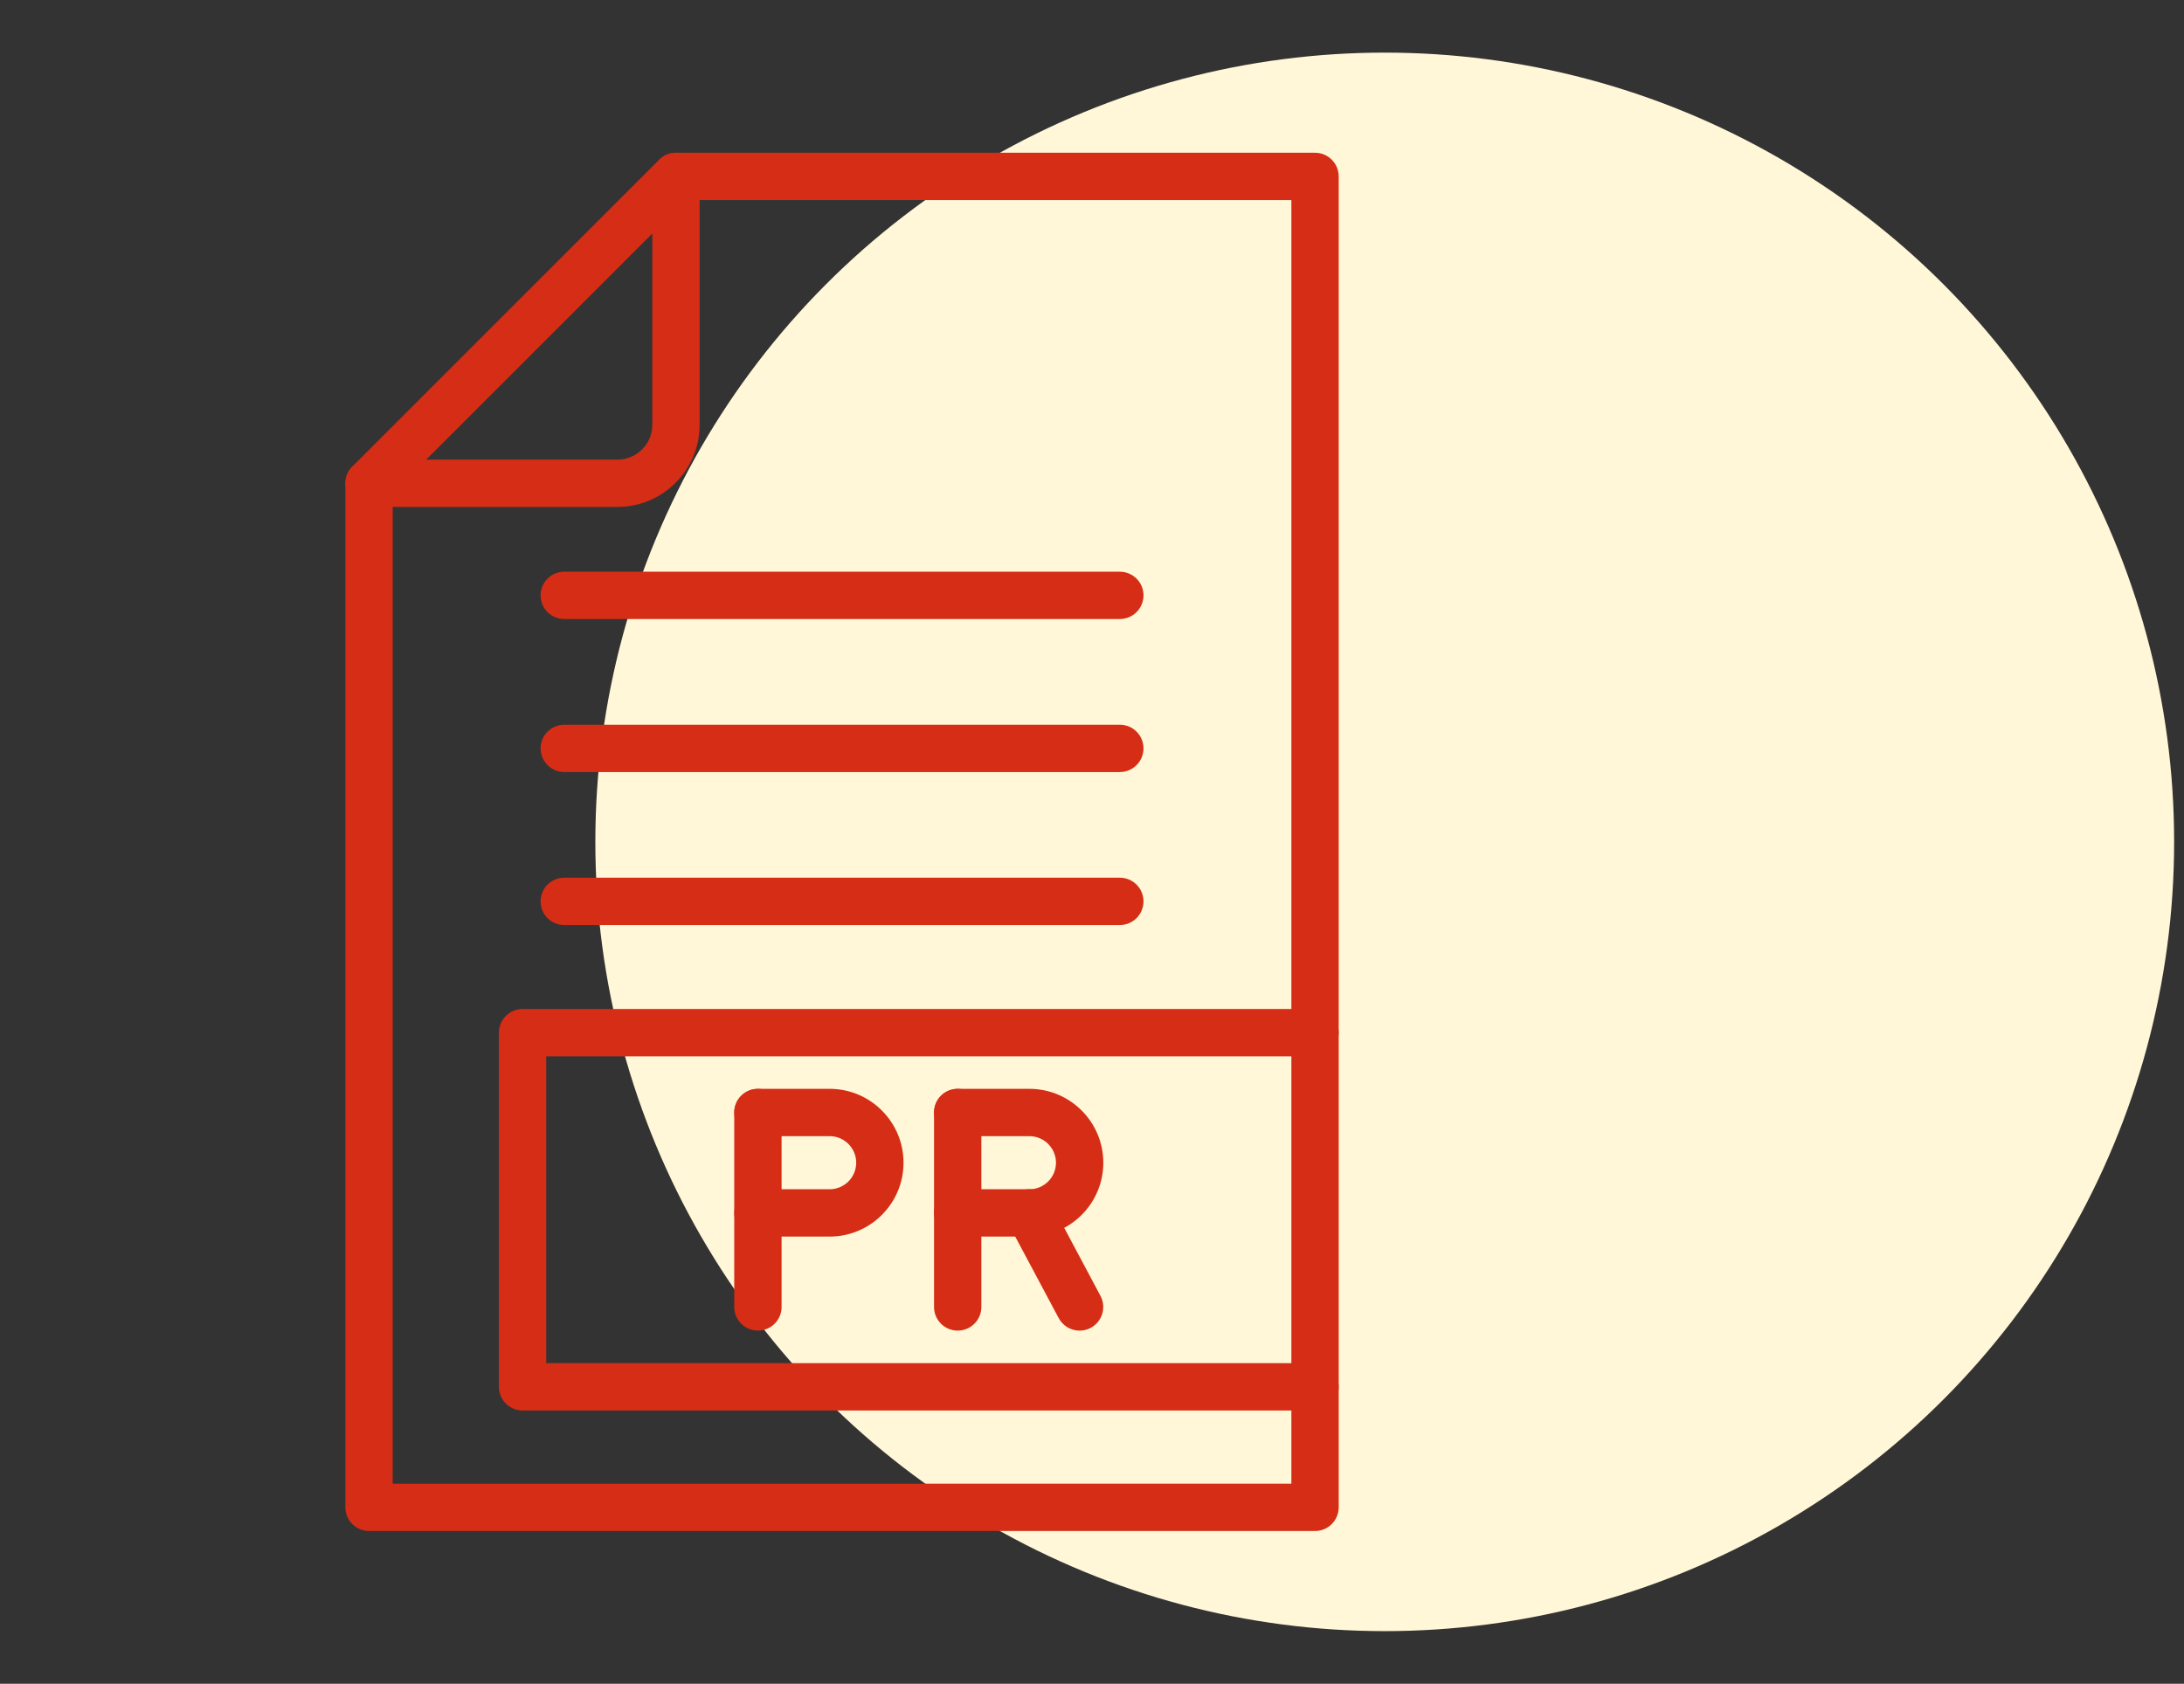
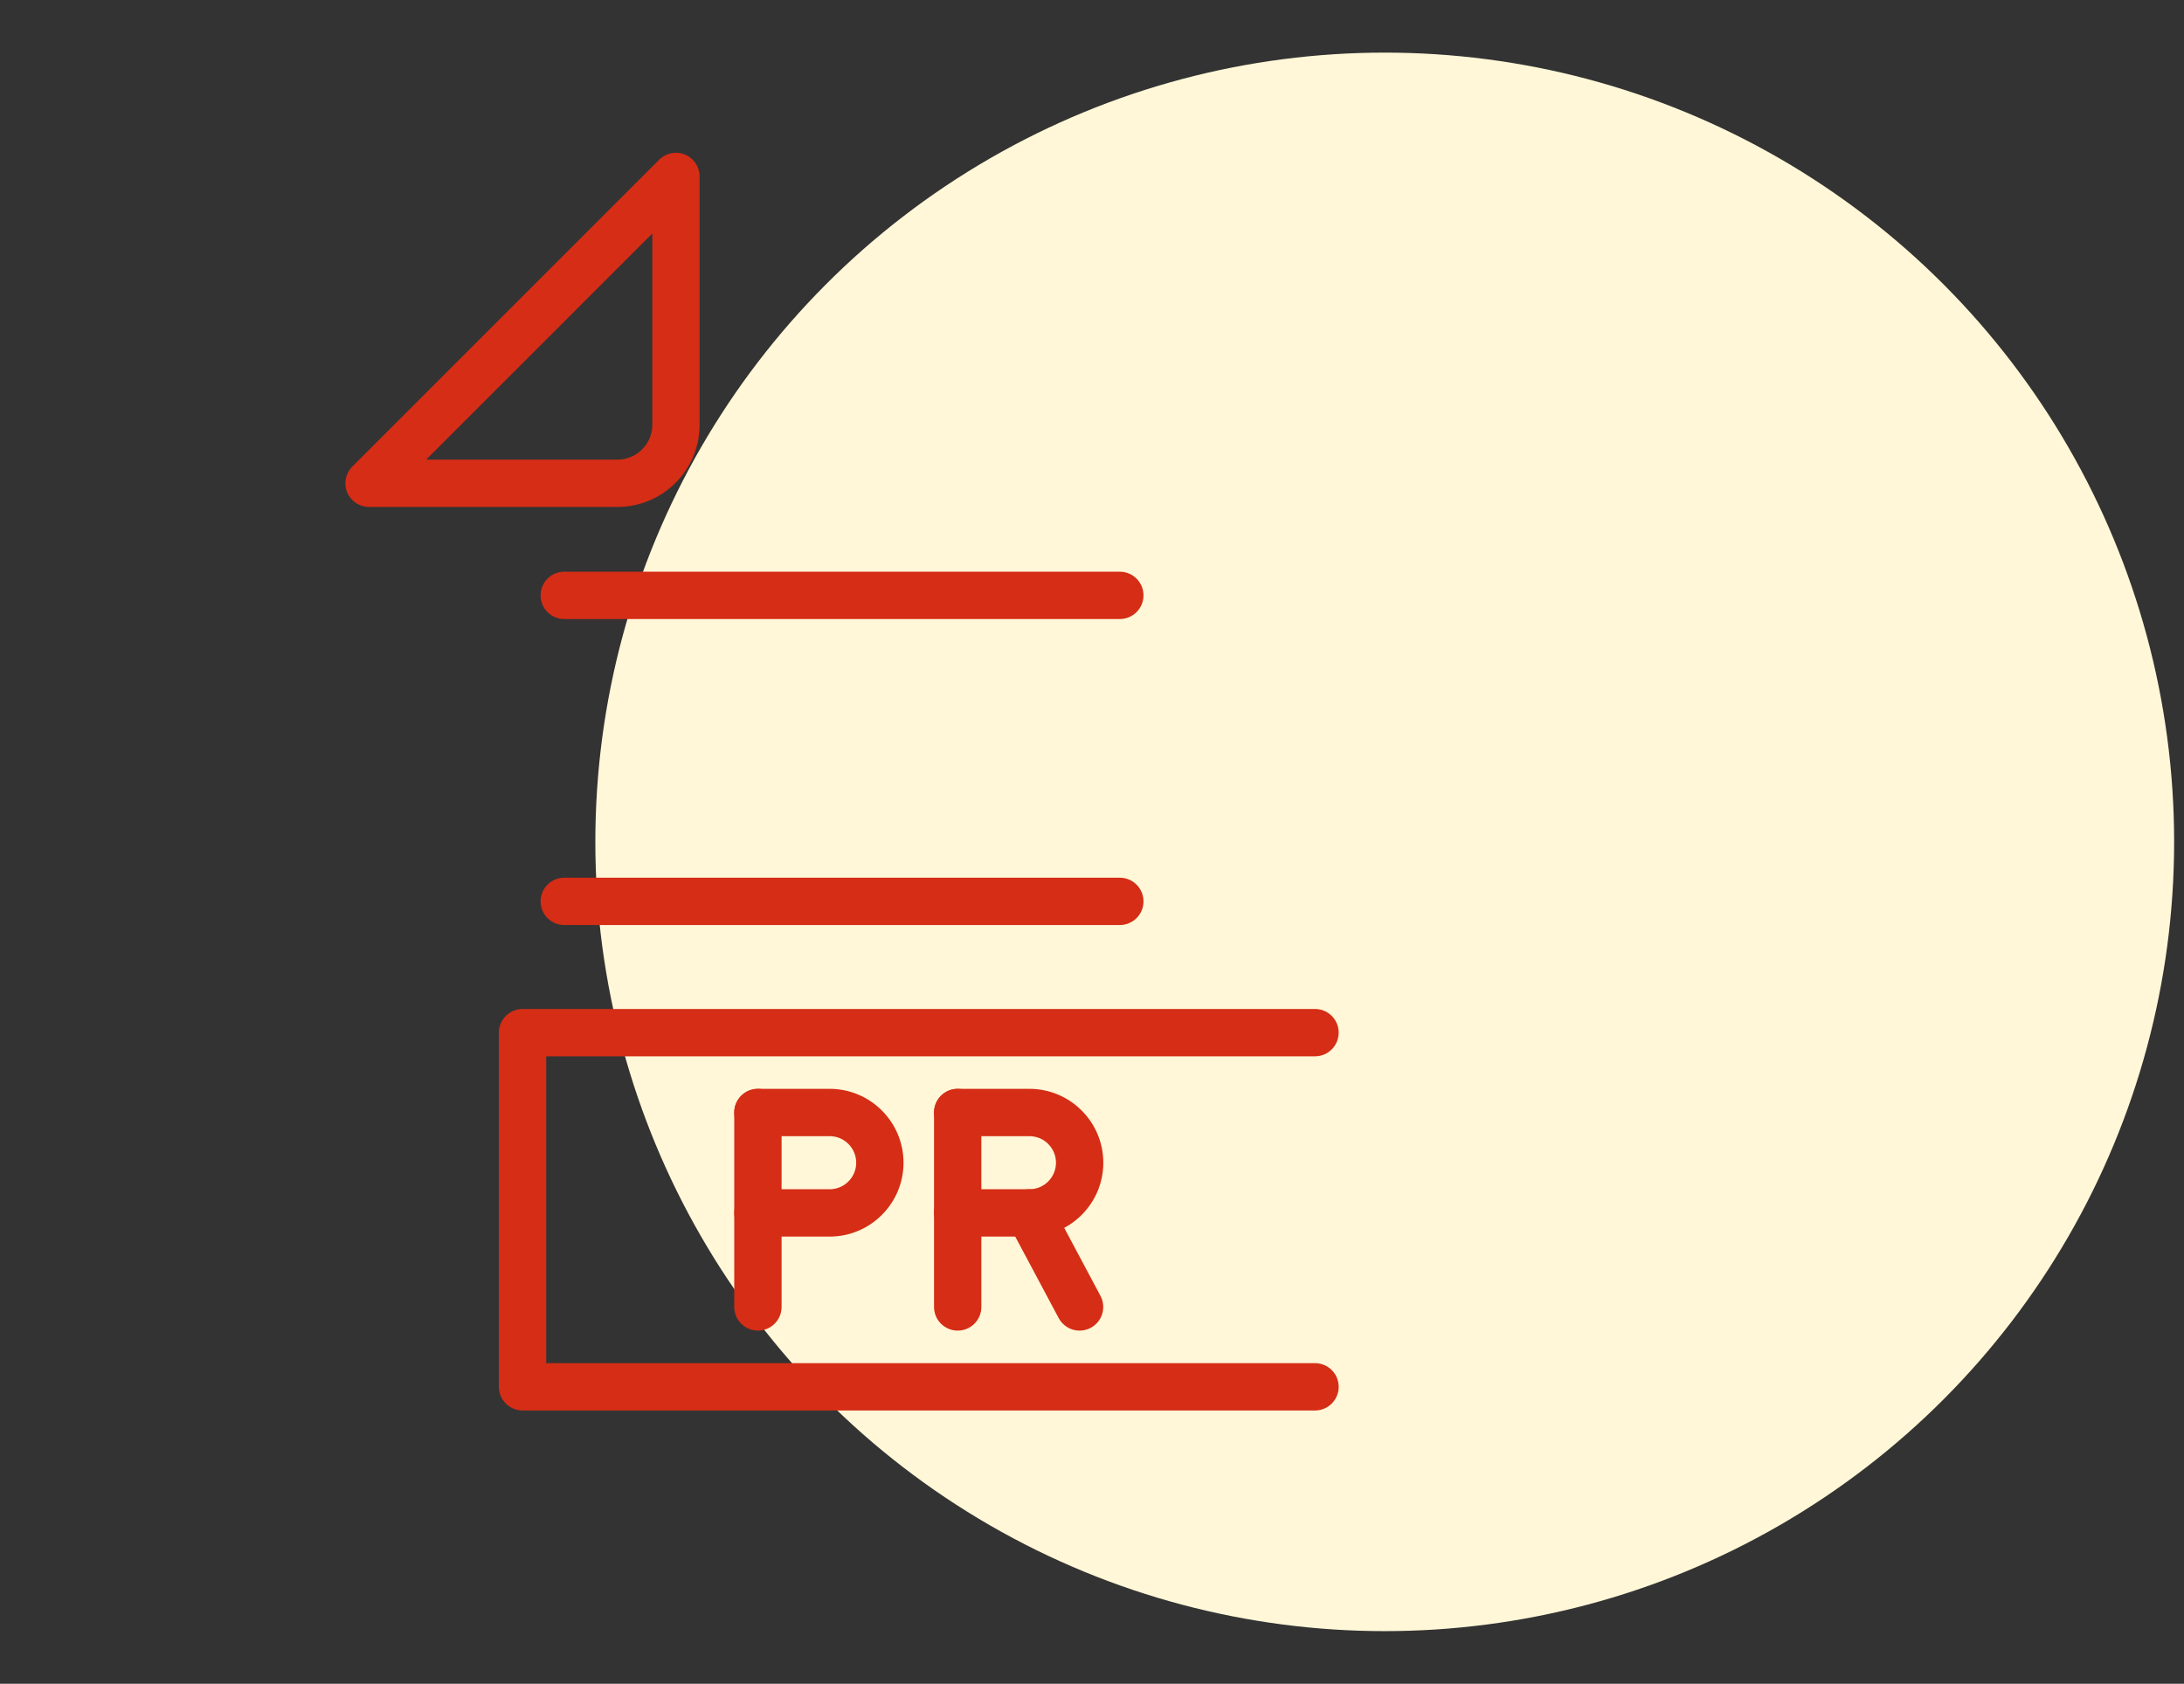
<svg xmlns="http://www.w3.org/2000/svg" width="83" height="64" viewBox="0 0 83 64" fill="none">
  <rect x="0" y="0" width="83" height="64" fill="#333333" stroke="none" />
  <circle cx="52.625" cy="32" r="30" fill="#FFF7D7" />
-   <path d="M49.976 58.194H14.025C13.528 58.194 13.126 57.791 13.126 57.295V18.37C13.126 17.873 13.528 17.471 14.025 17.471C14.522 17.471 14.924 17.873 14.924 18.37V56.395H49.077V7.605H25.689C25.192 7.605 24.79 7.202 24.79 6.706C24.79 6.209 25.192 5.806 25.689 5.806H49.976C50.472 5.806 50.875 6.209 50.875 6.706V57.295C50.875 57.791 50.472 58.194 49.976 58.194Z" fill="#D52D16" />
  <path d="M23.467 19.269H14.025C13.661 19.269 13.333 19.05 13.194 18.714C13.055 18.378 13.132 17.991 13.389 17.734L25.053 6.069C25.31 5.812 25.697 5.735 26.033 5.875C26.369 6.014 26.588 6.342 26.588 6.705V16.148C26.588 17.869 25.188 19.269 23.467 19.269ZM16.196 17.47H23.467C24.197 17.47 24.79 16.877 24.79 16.148V8.877L16.196 17.47Z" fill="#D52D16" />
  <path d="M42.557 23.53H21.443C20.946 23.53 20.544 23.127 20.544 22.63C20.544 22.134 20.946 21.731 21.443 21.731H42.557C43.054 21.731 43.457 22.134 43.457 22.63C43.457 23.127 43.054 23.53 42.557 23.53Z" fill="#D52D16" />
-   <path d="M42.557 29.346H21.443C20.946 29.346 20.544 28.943 20.544 28.446C20.544 27.949 20.946 27.547 21.443 27.547H42.557C43.054 27.547 43.457 27.949 43.457 28.446C43.457 28.943 43.054 29.346 42.557 29.346Z" fill="#D52D16" />
  <path d="M42.557 35.161H21.443C20.946 35.161 20.544 34.758 20.544 34.262C20.544 33.765 20.946 33.362 21.443 33.362H42.557C43.054 33.362 43.457 33.765 43.457 34.262C43.457 34.758 43.054 35.161 42.557 35.161Z" fill="#D52D16" />
  <path d="M49.976 53.613H19.859C19.362 53.613 18.959 53.21 18.959 52.714V39.251C18.959 38.755 19.362 38.352 19.859 38.352H49.976C50.472 38.352 50.875 38.755 50.875 39.251C50.875 39.748 50.472 40.151 49.976 40.151H20.758V51.814H49.976C50.472 51.814 50.875 52.217 50.875 52.714C50.875 53.21 50.472 53.613 49.976 53.613Z" fill="#D52D16" />
  <path d="M28.804 50.577C28.307 50.577 27.904 50.175 27.904 49.678V42.286C27.904 41.79 28.307 41.387 28.804 41.387C29.3 41.387 29.703 41.79 29.703 42.286V49.678C29.703 50.175 29.3 50.577 28.804 50.577Z" fill="#D52D16" />
  <path d="M31.53 47.003H28.804C28.307 47.003 27.904 46.6 27.904 46.103C27.904 45.607 28.307 45.204 28.804 45.204H31.53C32.086 45.204 32.539 44.751 32.539 44.195C32.539 43.639 32.086 43.186 31.53 43.186H28.804C28.307 43.186 27.904 42.783 27.904 42.287C27.904 41.79 28.307 41.387 28.804 41.387H31.53C33.078 41.387 34.337 42.647 34.337 44.195C34.337 45.743 33.078 47.003 31.53 47.003Z" fill="#D52D16" />
  <path d="M36.396 50.577C35.899 50.577 35.497 50.175 35.497 49.678V42.286C35.497 41.79 35.899 41.387 36.396 41.387C36.893 41.387 37.295 41.79 37.295 42.286V49.678C37.295 50.175 36.893 50.577 36.396 50.577Z" fill="#D52D16" />
  <path d="M39.122 47.003H36.396C35.899 47.003 35.497 46.6 35.497 46.103C35.497 45.607 35.899 45.204 36.396 45.204H39.122C39.678 45.204 40.131 44.751 40.131 44.195C40.131 43.639 39.678 43.186 39.122 43.186H36.396C35.899 43.186 35.497 42.783 35.497 42.287C35.497 41.79 35.899 41.387 36.396 41.387H39.122C40.67 41.387 41.93 42.647 41.93 44.195C41.93 45.743 40.67 47.003 39.122 47.003Z" fill="#D52D16" />
  <path d="M41.029 50.578C40.707 50.578 40.396 50.405 40.234 50.101L38.328 46.526C38.095 46.088 38.261 45.543 38.699 45.309C39.138 45.076 39.682 45.242 39.916 45.68L41.821 49.255C42.055 49.693 41.889 50.238 41.451 50.472C41.316 50.544 41.171 50.578 41.029 50.578Z" fill="#D52D16" />
</svg>